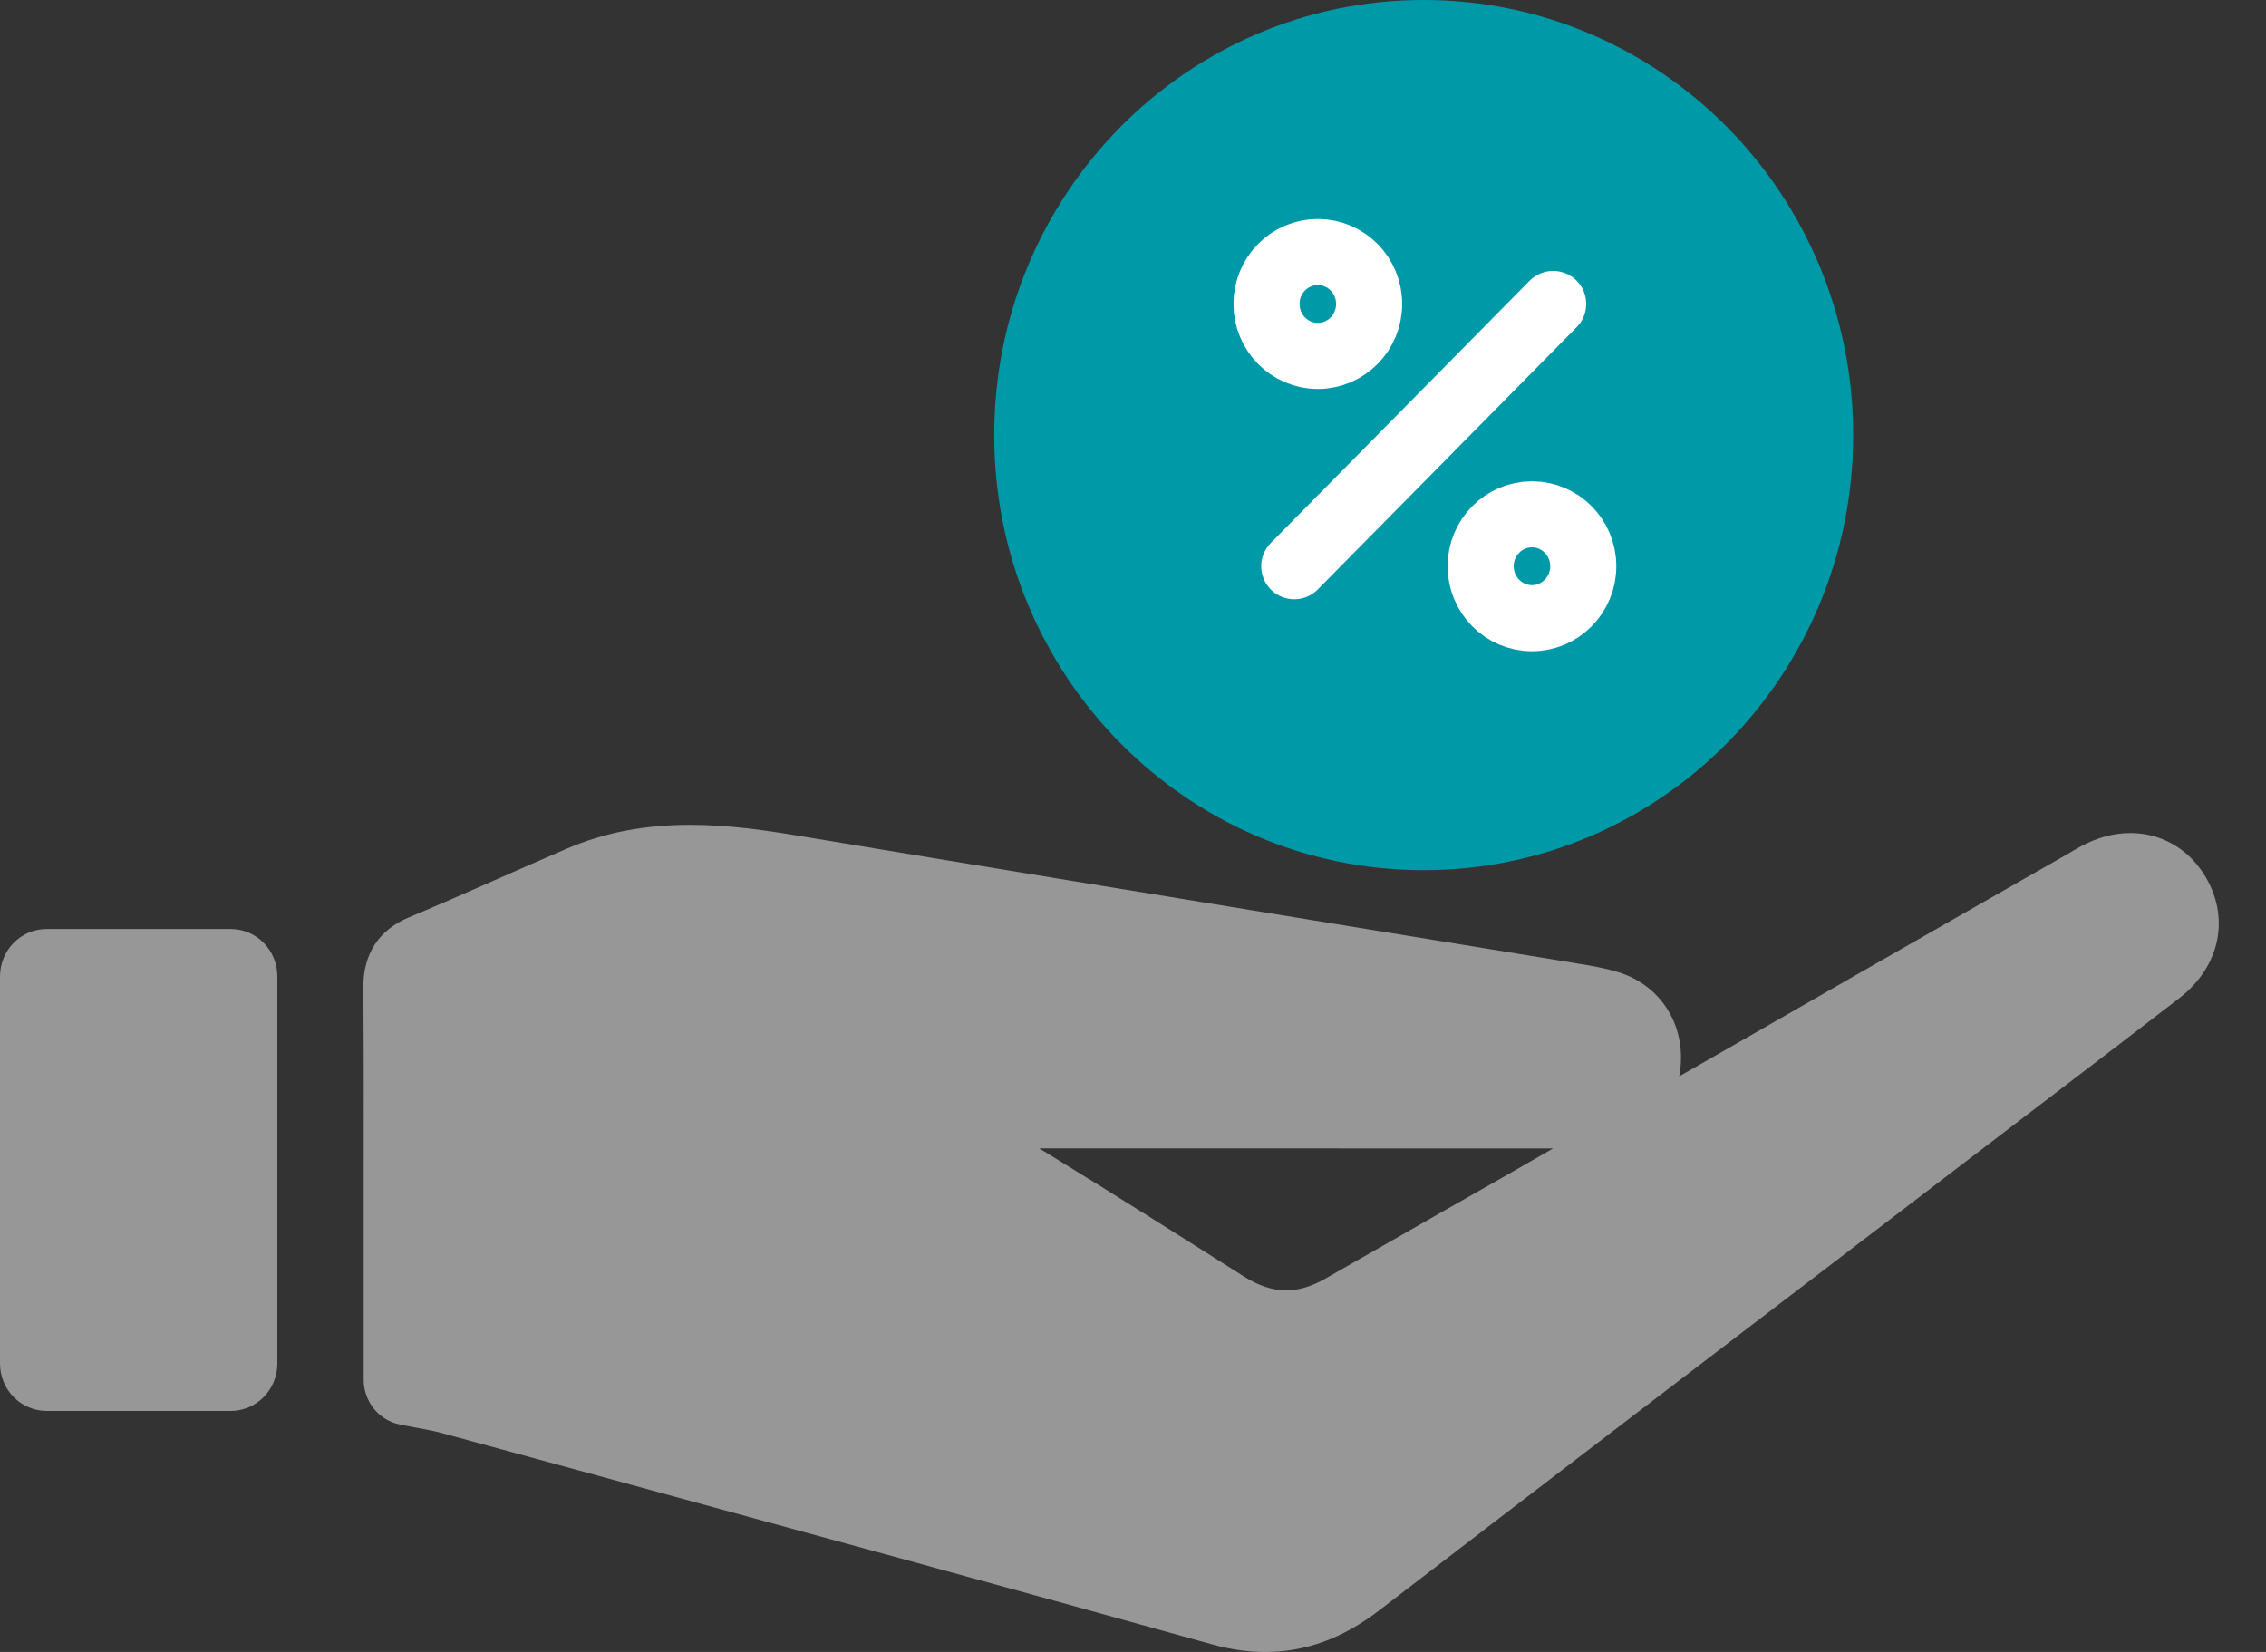
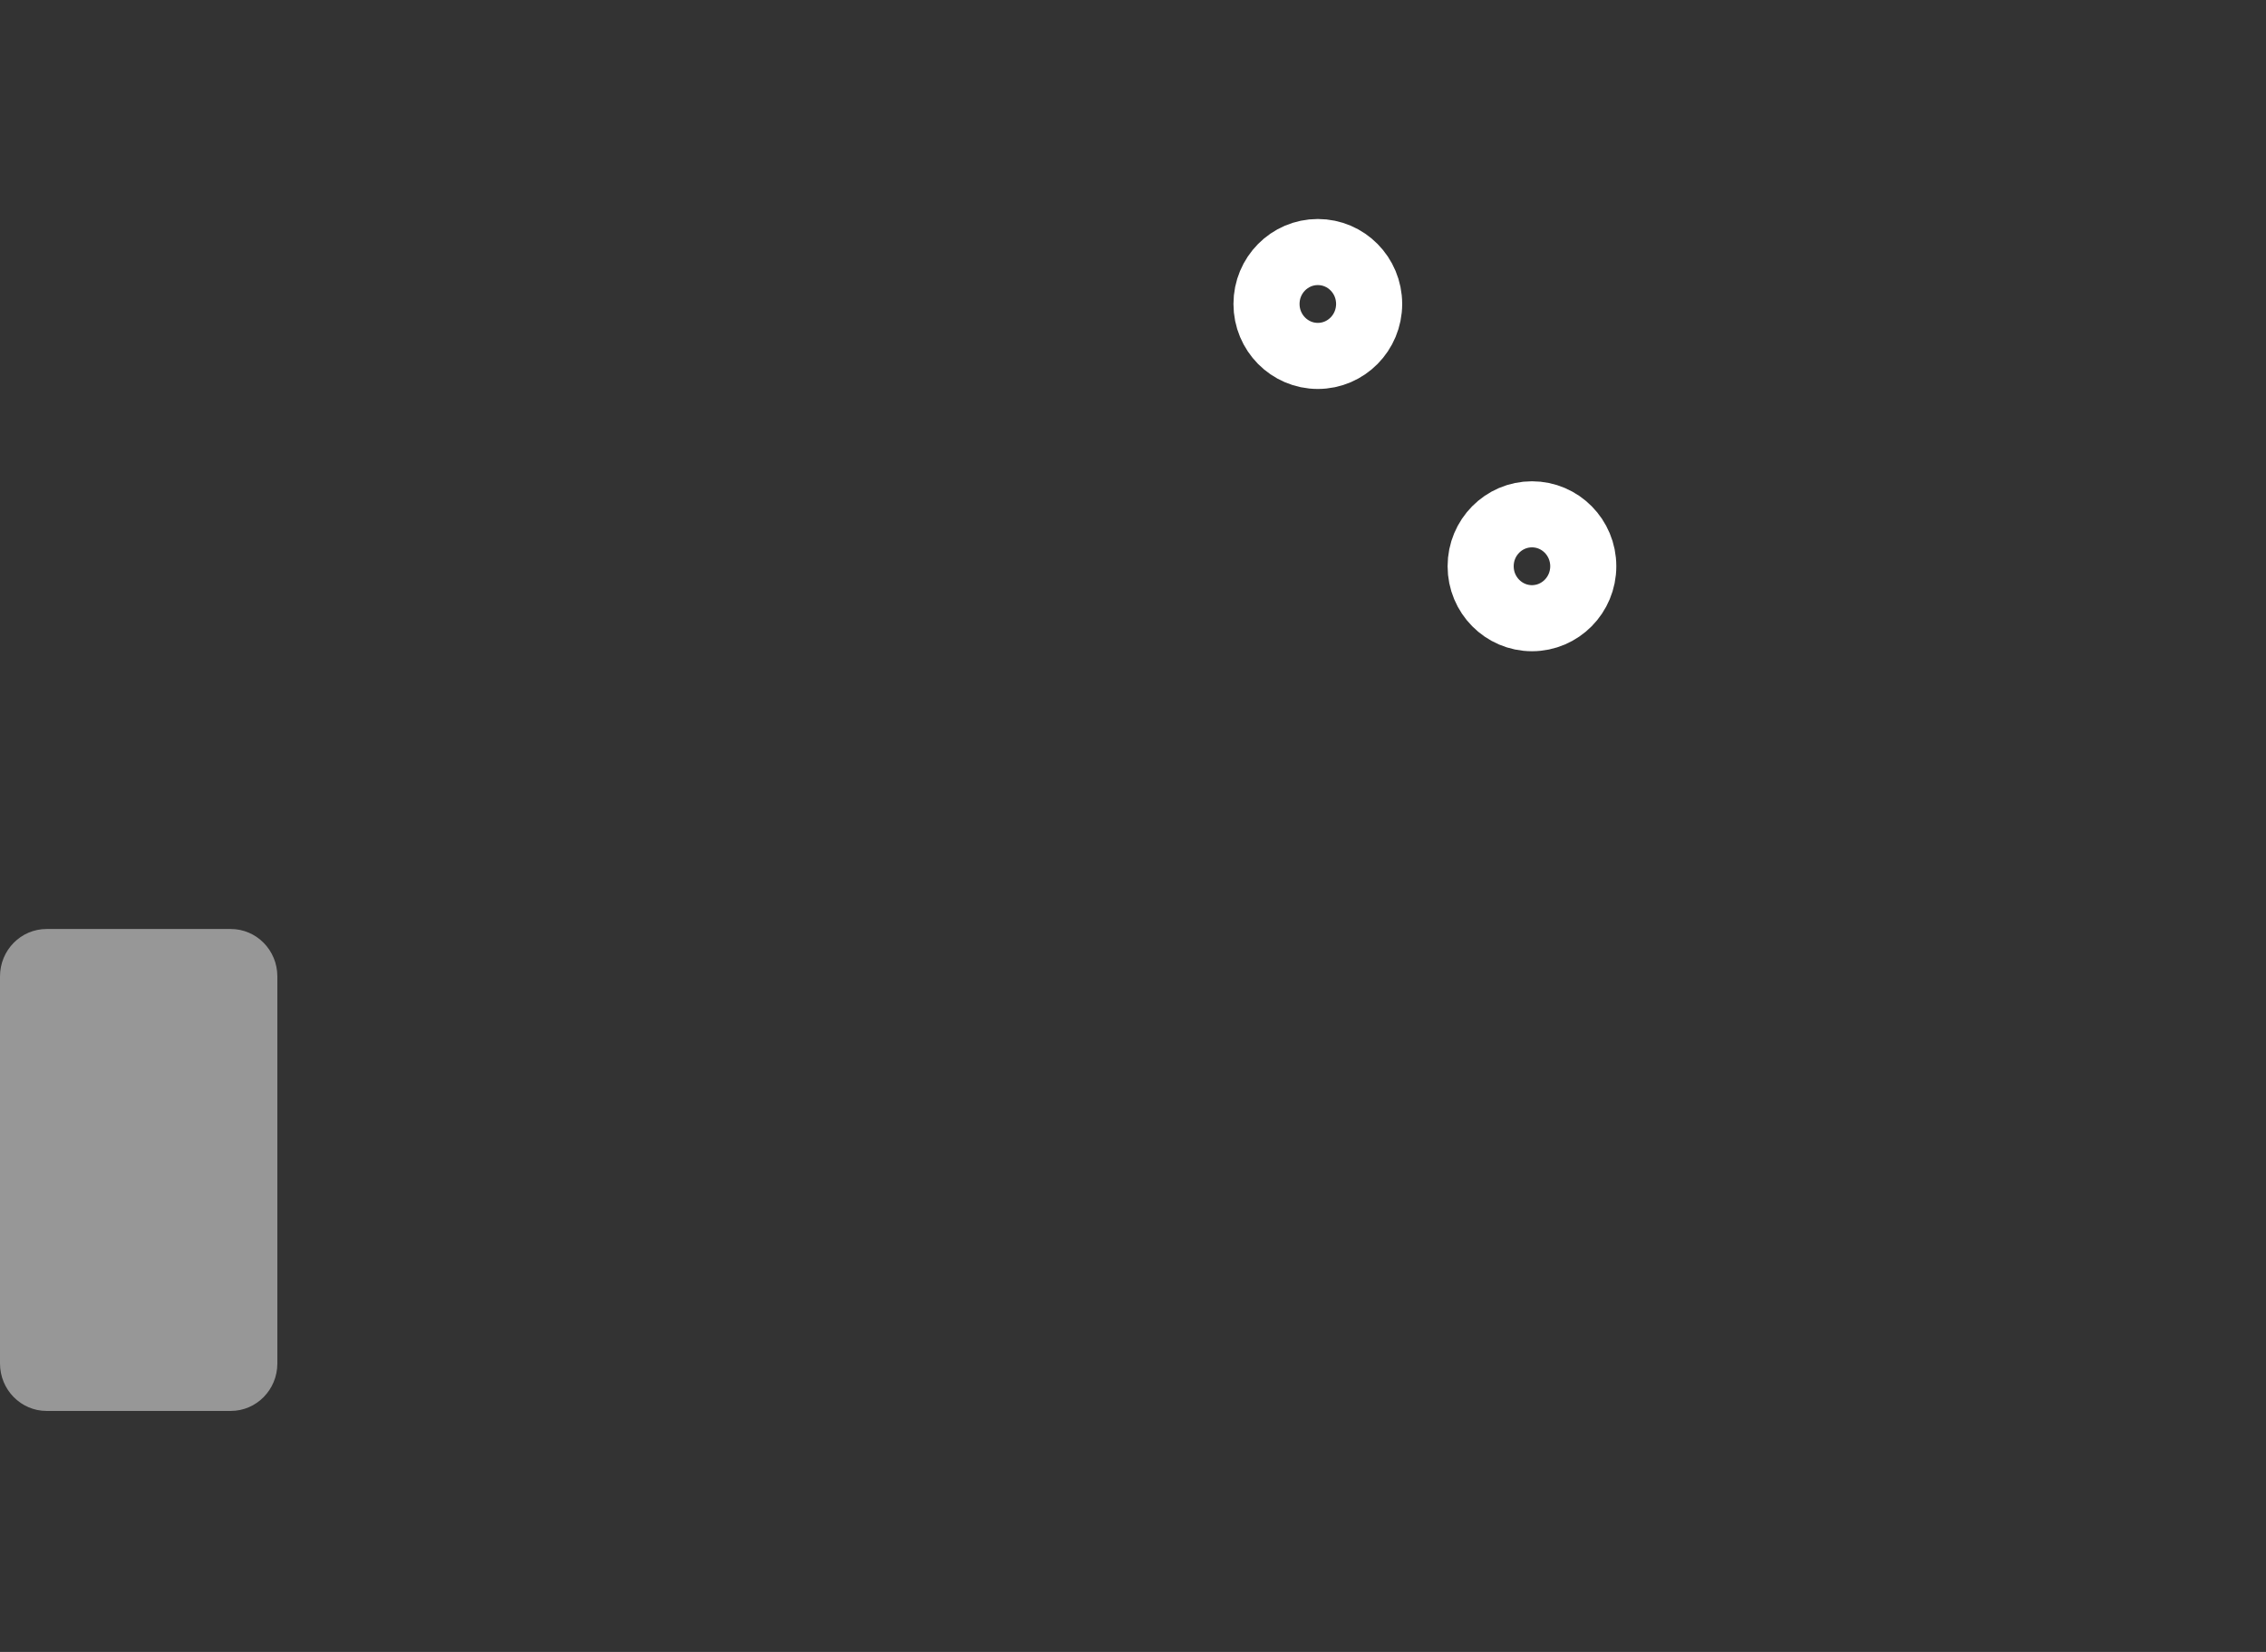
<svg xmlns="http://www.w3.org/2000/svg" width="48" height="35">
  <rect width="100%" height="100%" fill="#333333" stroke="none" />
-   <path fill="#979797" transform="translate(7.697 17.476)" d="M14.311 6.855C14.349 6.876 14.387 6.897 14.423 6.92C15.872 7.809 17.306 8.715 18.642 9.563C18.96 9.765 19.257 9.863 19.548 9.863C19.812 9.863 20.08 9.783 20.369 9.619C20.856 9.341 21.343 9.063 21.83 8.784C22.555 8.369 23.28 7.954 24.007 7.542L25.202 6.857L14.311 6.855ZM19.104 17.525C18.741 17.525 18.362 17.471 17.977 17.363C13.572 16.137 9.086 14.914 4.748 13.729L1.65 12.884C1.496 12.842 1.322 12.809 1.122 12.773C1.011 12.752 0.896 12.731 0.774 12.706L0.774 12.706C0.328 12.617 0.007 12.219 0.007 11.758L0.007 8.831C0.007 8.379 0.007 7.928 0.007 7.477C0.009 6.152 0.01 4.78 3.5590001e-05 3.435C-0.004 2.738 0.327 2.229 0.958 1.963C1.588 1.7 2.225 1.419 2.841 1.147C3.323 0.934 3.821 0.714 4.317 0.502C5.105 0.164 5.957 0 6.919 0C7.714 0 8.483 0.11 9.196 0.228C12.98 0.858 16.831 1.486 20.554 2.094C22.246 2.37 23.935 2.645 25.625 2.922L25.715 2.938C25.982 2.981 26.285 3.03 26.591 3.124C27.469 3.398 27.996 4.212 27.9 5.151C27.894 5.212 27.885 5.271 27.873 5.329L29.31 4.506C31.156 3.445 33.035 2.37 34.852 1.331L36.16 0.584L36.217 0.549C36.273 0.516 36.328 0.484 36.386 0.453C36.731 0.268 37.081 0.174 37.431 0.174C38.064 0.174 38.628 0.487 38.98 1.033C39.557 1.931 39.348 2.995 38.458 3.679C37.609 4.335 36.743 4.996 35.904 5.636C35.577 5.886 32.77 8.031 31.693 8.854C28.355 11.403 24.904 14.039 21.518 16.643C20.747 17.236 19.957 17.525 19.104 17.525L19.104 17.525Z" fill-rule="evenodd" />
  <path fill="#979797" transform="translate(0 19.683)" d="M4.888 10.211L0.987 10.211C0.442 10.211 0 9.761 0 9.206L0 1.004C0 0.449 0.442 0 0.987 0L4.888 0C5.433 0 5.875 0.449 5.875 1.004L5.875 9.206C5.875 9.761 5.433 10.211 4.888 10.211" fill-rule="evenodd" />
-   <path fill="#0099A8" transform="translate(21.06 0)" d="M18.196 9.219C18.196 14.31 14.123 18.437 9.097 18.437C4.073 18.437 0 14.31 0 9.219C0 4.127 4.073 0 9.097 0C14.123 0 18.196 4.127 18.196 9.219" fill-rule="evenodd" />
-   <path fill="none" stroke="white" stroke-width="1.4" stroke-linecap="round" stroke-miterlimit="10" transform="translate(27.416 6.44)" d="M5.484 0L0 5.557" fill-rule="evenodd" />
  <path fill="none" stroke="white" stroke-width="1.4" stroke-linecap="round" stroke-miterlimit="10" transform="translate(31.364 10.897)" d="M1.087 2.201C0.487 2.201 0 1.708 0 1.1C0 0.492 0.487 0 1.087 0C1.687 0 2.174 0.492 2.174 1.1C2.174 1.708 1.687 2.201 1.087 2.201Z" fill-rule="evenodd" />
  <path fill="none" stroke="white" stroke-width="1.4" stroke-linecap="round" stroke-miterlimit="10" transform="translate(26.828 5.34)" d="M1.087 2.201C0.487 2.201 0 1.708 0 1.1C0 0.492 0.487 0 1.087 0C1.687 0 2.174 0.492 2.174 1.1C2.174 1.708 1.687 2.201 1.087 2.201Z" fill-rule="evenodd" />
</svg>